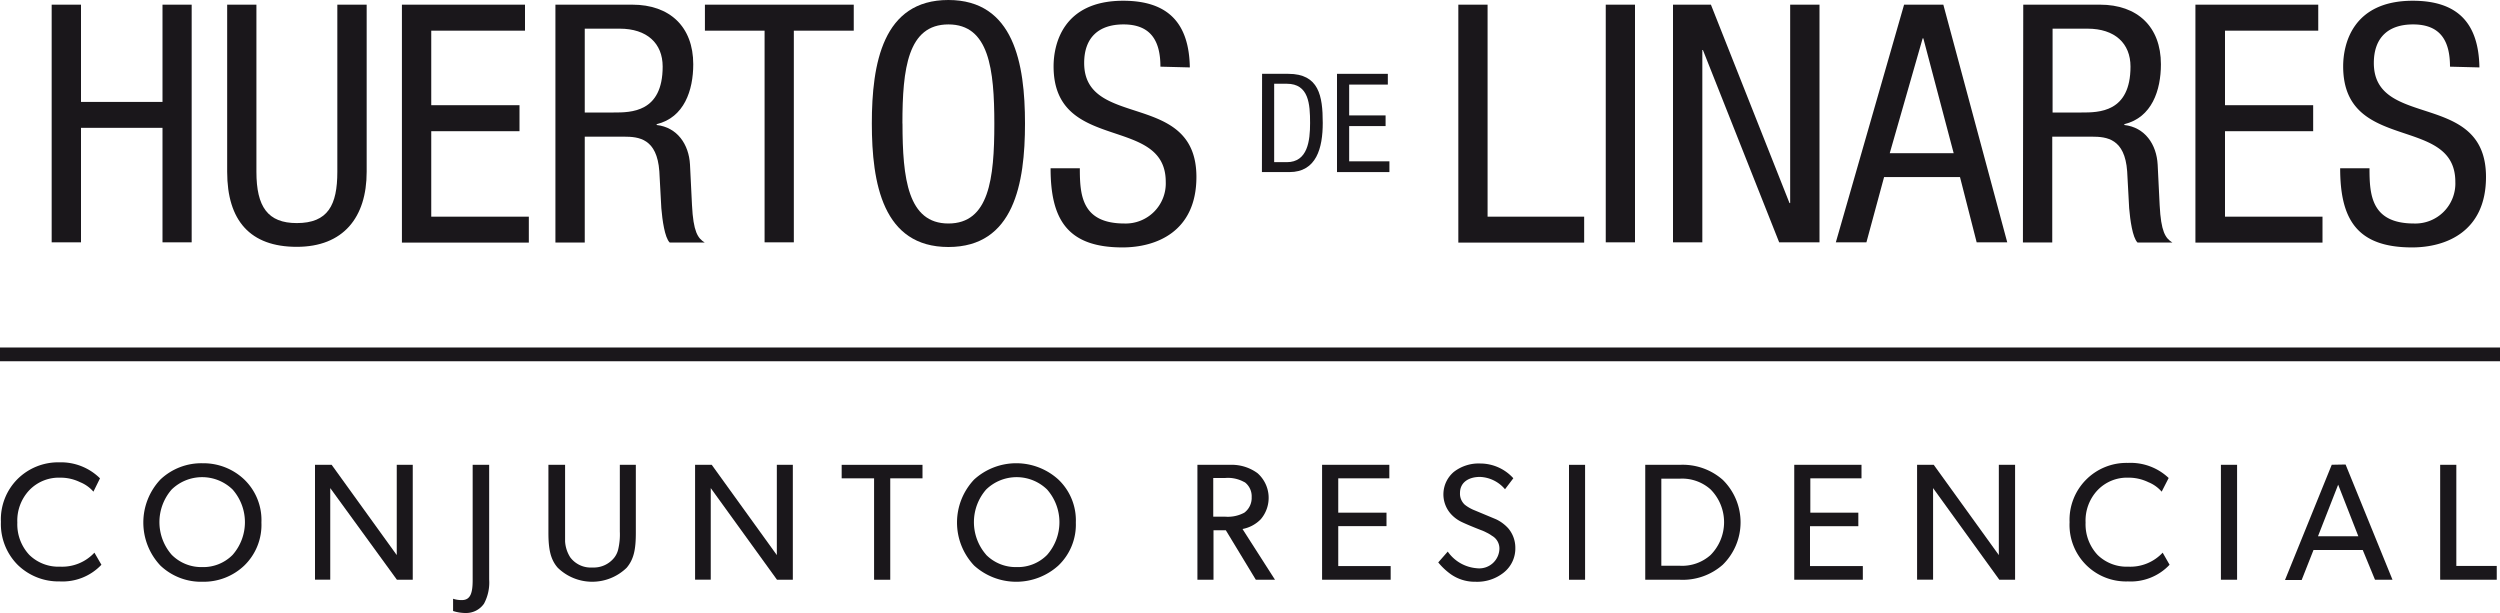
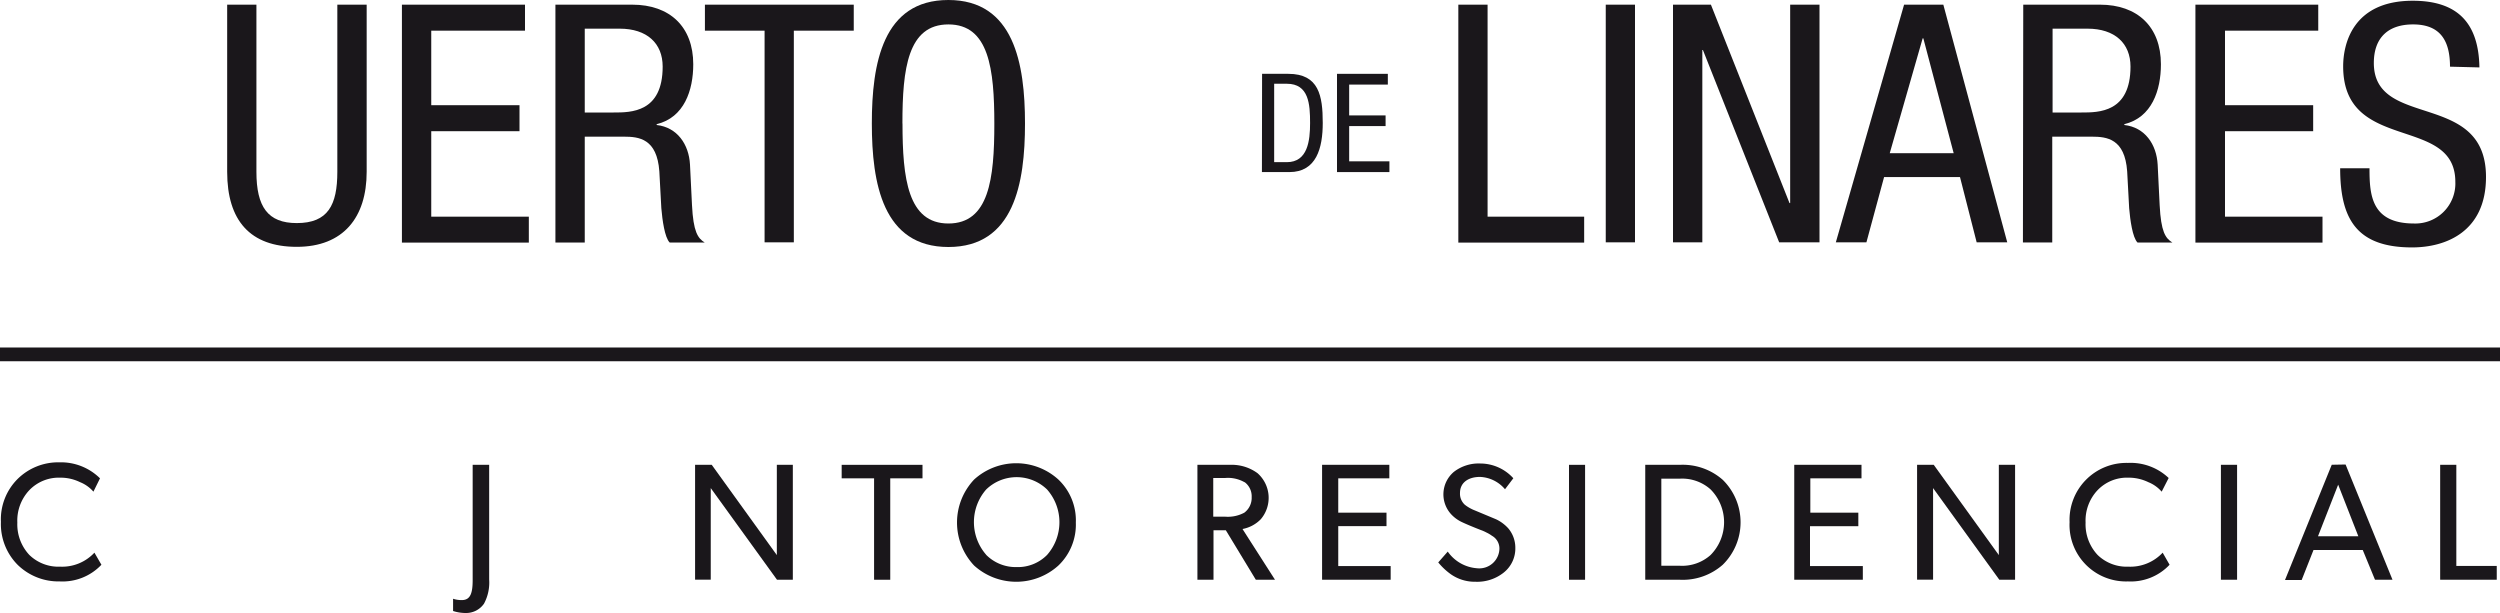
<svg xmlns="http://www.w3.org/2000/svg" id="Capa_1" data-name="Capa 1" viewBox="0 0 300 73.56">
  <defs>
    <style>.cls-1{fill:#1a171b;}</style>
  </defs>
-   <path class="cls-1" d="M23,29.08H19.5V15.34H9.72V29.08H6.2V.56H9.72V12.23H19.5V.56H23Z" />
  <path class="cls-1" d="M27.26.56h3.51V20.62c0,4.19,1.36,6.15,4.84,6.15,3.75,0,4.87-2.16,4.87-6.15V.56H44V20.62c0,5.47-2.8,9-8.39,9s-8.35-3.15-8.35-9Z" />
  <path class="cls-1" d="M48.23.56H63V3.68H51.75v8.94H62.34v3.12H51.75V26H63.46v3.11H48.23Z" />
  <path class="cls-1" d="M66.65.56h9.23c4.48,0,7.31,2.64,7.31,7.15,0,3.12-1.08,6.39-4.39,7.19V15c2.47.28,3.87,2.32,4,4.76l.24,4.87c.16,3.16.68,3.95,1.52,4.47H80.36c-.6-.6-.88-2.71-1-4.11l-.24-4.43c-.28-3.92-2.44-4.16-4.24-4.16H70.17v12.7H66.65ZM70.17,13.5h3.47c2.08,0,5.88,0,5.88-5.51,0-2.79-1.88-4.55-5.16-4.55H70.17Z" />
  <path class="cls-1" d="M95.26,29.08H91.75V3.68H84.59V.56h17.86V3.68H95.26Z" />
  <path class="cls-1" d="M123,14.82c0,7.19-1.32,14.82-9.19,14.82s-9.19-7.63-9.19-14.82S105.93,0,113.8,0,123,7.63,123,14.82Zm-14.7,0c0,6.59.64,12,5.51,12s5.51-5.36,5.51-11.95-.64-11.94-5.51-11.94S108.29,8.23,108.29,14.82Z" />
-   <path class="cls-1" d="M139.25,8c0-3-1.08-5.07-4.43-5.07-3,0-4.72,1.6-4.72,4.63,0,8,13.47,3.24,13.47,13.67,0,6.59-4.84,8.46-8.87,8.46-6.67,0-8.63-3.43-8.63-9.5h3.51c0,3.19.2,6.63,5.36,6.63a4.81,4.81,0,0,0,4.95-5c0-8.07-13.46-3.39-13.46-13.86,0-2.64,1.12-7.87,8.35-7.87,5.43,0,7.91,2.72,8,8Z" />
  <path class="cls-1" d="M151.45,8.86h3.15c3.67,0,4.13,2.64,4.13,5.89,0,3-.75,5.9-4,5.9h-3.3Zm1.45,10.6h1.52c2.51,0,2.79-2.58,2.79-4.69,0-2.28-.15-4.72-2.79-4.72H152.9Z" />
  <path class="cls-1" d="M160.44,8.86h6.1v1.29H161.9v3.7h4.37v1.28H161.9v4.23h4.83v1.29h-6.29Z" />
  <path class="cls-1" d="M175,.56h3.51V26h11.59v3.11H175Z" />
  <path class="cls-1" d="M192.69.56h3.51V29.08h-3.51Z" />
  <path class="cls-1" d="M200.76.56h4.55l9.43,23.81h.08V.56h3.52V29.08H213.5L204.35,6h-.07V29.08h-3.52Z" />
  <path class="cls-1" d="M228.49.56h4.71l7.67,28.52H237.2l-2-7.83h-9.11l-2.12,7.83h-3.67Zm-1.72,17.82h7.67L230.8,4.6h-.08Z" />
  <path class="cls-1" d="M242.79.56H252c4.48,0,7.31,2.64,7.31,7.15,0,3.12-1.08,6.39-4.39,7.19V15c2.47.28,3.87,2.32,4,4.76l.24,4.87c.16,3.16.68,3.95,1.52,4.47H256.5c-.6-.6-.88-2.71-1-4.11l-.24-4.43c-.28-3.92-2.44-4.16-4.24-4.16h-4.75v12.7h-3.52Zm3.52,12.94h3.47c2.08,0,5.88,0,5.88-5.51,0-2.79-1.88-4.55-5.16-4.55h-4.19Z" />
  <path class="cls-1" d="M263.45.56h14.74V3.68H267v8.94h10.58v3.12H267V26h11.7v3.11H263.45Z" />
  <path class="cls-1" d="M294,8c0-3-1.07-5.07-4.43-5.07-3,0-4.71,1.6-4.71,4.63,0,8,13.46,3.24,13.46,13.67,0,6.59-4.83,8.46-8.87,8.46-6.67,0-8.63-3.43-8.63-9.5h3.52c0,3.19.2,6.63,5.35,6.63a4.8,4.8,0,0,0,4.95-5c0-8.07-13.46-3.39-13.46-13.86,0-2.64,1.12-7.87,8.35-7.87,5.43,0,7.91,2.72,8,8Z" />
  <path class="cls-1" d="M12.17,67.77a6.42,6.42,0,0,1-5,2,7,7,0,0,1-5.06-2,6.94,6.94,0,0,1-2-5.15,6.85,6.85,0,0,1,2-5.14,6.92,6.92,0,0,1,5-2A6.67,6.67,0,0,1,12,57.4L11.21,59a4.17,4.17,0,0,0-1.6-1.14,5.34,5.34,0,0,0-2.39-.54,4.91,4.91,0,0,0-3.7,1.5,5.32,5.32,0,0,0-1.44,3.88,5.37,5.37,0,0,0,1.44,3.89A5,5,0,0,0,7.22,68a5.29,5.29,0,0,0,4.11-1.68Z" />
-   <path class="cls-1" d="M31.37,62.7a6.79,6.79,0,0,1-2.06,5.17,7.06,7.06,0,0,1-5,1.94,7.09,7.09,0,0,1-5.06-1.94,7.53,7.53,0,0,1,0-10.33,7.14,7.14,0,0,1,5.06-1.95,7.11,7.11,0,0,1,5,1.95A6.75,6.75,0,0,1,31.37,62.7ZM20.6,66.57a5,5,0,0,0,3.66,1.48,4.94,4.94,0,0,0,3.65-1.46,5.94,5.94,0,0,0,0-7.85,5.25,5.25,0,0,0-7.31,0,5.95,5.95,0,0,0,0,7.83Z" />
-   <path class="cls-1" d="M49.53,55.78V69.57h-1.9l-8-11c0,1.24,0,2.46,0,3.66v7.33H37.8V55.78h2l7.81,10.83c0-1.14,0-2.3,0-3.51V55.78Z" />
  <path class="cls-1" d="M58.7,55.78V69.53a5.36,5.36,0,0,1-.62,2.91,2.61,2.61,0,0,1-2.22,1.12,4.91,4.91,0,0,1-1.49-.24l0-1.47a3.17,3.17,0,0,0,1.05.16c1.06,0,1.3-.89,1.3-2.42V55.78Z" />
-   <path class="cls-1" d="M76.3,55.78v8.15c0,1.94-.22,3.16-1.1,4.2a5.93,5.93,0,0,1-8.27,0c-.88-1-1.12-2.26-1.12-4.2V55.78h2v8c0,.51,0,.88,0,1.18a4,4,0,0,0,.62,1.92,3.07,3.07,0,0,0,2.66,1.22,3.14,3.14,0,0,0,2.65-1.22,2.56,2.56,0,0,0,.44-.94,7.86,7.86,0,0,0,.2-2.16v-8Z" />
  <path class="cls-1" d="M95.14,55.78V69.57h-1.9l-7.95-11c0,1.24,0,2.46,0,3.66v7.33H83.41V55.78h2l7.81,10.83c0-1.14,0-2.3,0-3.51V55.78Z" />
  <path class="cls-1" d="M110.7,55.78V57.4h-3.87V69.57h-1.94V57.4H101V55.78Z" />
  <path class="cls-1" d="M129.1,62.7A6.79,6.79,0,0,1,127,67.87a7.54,7.54,0,0,1-10.1,0,7.51,7.51,0,0,1,0-10.33,7.51,7.51,0,0,1,10.1,0A6.75,6.75,0,0,1,129.1,62.7Zm-10.77,3.87A5,5,0,0,0,122,68.05a4.92,4.92,0,0,0,3.65-1.46,5.94,5.94,0,0,0,0-7.85,5.25,5.25,0,0,0-7.31,0,5.95,5.95,0,0,0,0,7.83Z" />
  <path class="cls-1" d="M153,69.57H150.7l-3.6-5.94h-1.48v5.94h-1.93V55.78h3.89a5.24,5.24,0,0,1,3.32,1,3.95,3.95,0,0,1,.4,5.52,4.1,4.1,0,0,1-2.2,1.18Zm-3.67-11.71a4,4,0,0,0-2.32-.5h-1.42V62H147a4.18,4.18,0,0,0,2.32-.48,2.21,2.21,0,0,0,.88-1.86A2.12,2.12,0,0,0,149.36,57.86Z" />
  <path class="cls-1" d="M166.88,67.93v1.64h-8.23V55.78h8.07V57.4h-6.13v4.12h5.79v1.62h-5.79v4.79Z" />
  <path class="cls-1" d="M180.42,68.73a5.1,5.1,0,0,1-3.37,1.08,5,5,0,0,1-2.92-.88,7.77,7.77,0,0,1-1.54-1.44l1.14-1.3a4.69,4.69,0,0,0,3.5,2,2.42,2.42,0,0,0,2.7-2.32,1.75,1.75,0,0,0-.9-1.58,3.93,3.93,0,0,0-.66-.39,4.84,4.84,0,0,0-.68-.3c-1.08-.42-1.82-.74-2.2-.92a4.19,4.19,0,0,1-1.38-1,3.53,3.53,0,0,1,.36-5.06,4.87,4.87,0,0,1,3.18-1,5.36,5.36,0,0,1,3.95,1.77l-1,1.32a4.13,4.13,0,0,0-3-1.48c-1.42,0-2.4.7-2.4,1.92a1.79,1.79,0,0,0,.58,1.42,4.68,4.68,0,0,0,1.2.68l2.54,1.06A4.64,4.64,0,0,1,181,63.41a3.6,3.6,0,0,1,.84,2.32A3.69,3.69,0,0,1,180.42,68.73Z" />
  <path class="cls-1" d="M190.21,55.78V69.57h-1.93V55.78Z" />
  <path class="cls-1" d="M201.58,69.57h-4.15V55.78h4.15a7.26,7.26,0,0,1,5.15,1.8,7.14,7.14,0,0,1,0,10.19A7.26,7.26,0,0,1,201.58,69.57Zm3.68-10.85a5.12,5.12,0,0,0-3.68-1.28h-2.22V67.89h2.22a5.12,5.12,0,0,0,3.68-1.28,5.59,5.59,0,0,0,0-7.89Z" />
  <path class="cls-1" d="M223.54,67.93v1.64h-8.23V55.78h8.07V57.4h-6.14v4.12H223v1.62h-5.8v4.79Z" />
  <path class="cls-1" d="M241.81,55.78V69.57h-1.89l-7.95-11c0,1.24,0,2.46,0,3.66v7.33h-1.92V55.78h2l7.81,10.83c0-1.14,0-2.3,0-3.51V55.78Z" />
  <path class="cls-1" d="M260.35,67.77a6.39,6.39,0,0,1-5,2,6.78,6.78,0,0,1-7-7.11,6.83,6.83,0,0,1,7-7.11,6.64,6.64,0,0,1,4.89,1.81L259.4,59a4.17,4.17,0,0,0-1.6-1.14,5.41,5.41,0,0,0-2.4-.54,4.88,4.88,0,0,0-3.69,1.5,5.32,5.32,0,0,0-1.44,3.88,5.37,5.37,0,0,0,1.44,3.89A5,5,0,0,0,255.4,68a5.31,5.31,0,0,0,4.12-1.68Z" />
  <path class="cls-1" d="M268.45,55.78V69.57h-1.94V55.78Z" />
  <path class="cls-1" d="M281.47,55.74l5.63,13.83H285L283.53,66h-5.91l-1.42,3.6h-2l5.61-13.83Zm-3.31,8.61H283l-2.42-6.19Z" />
  <path class="cls-1" d="M299.61,67.91v1.66h-6.79V55.78h1.94V67.91Z" />
  <rect class="cls-1" y="41.7" width="300" height="1.65" />
</svg>